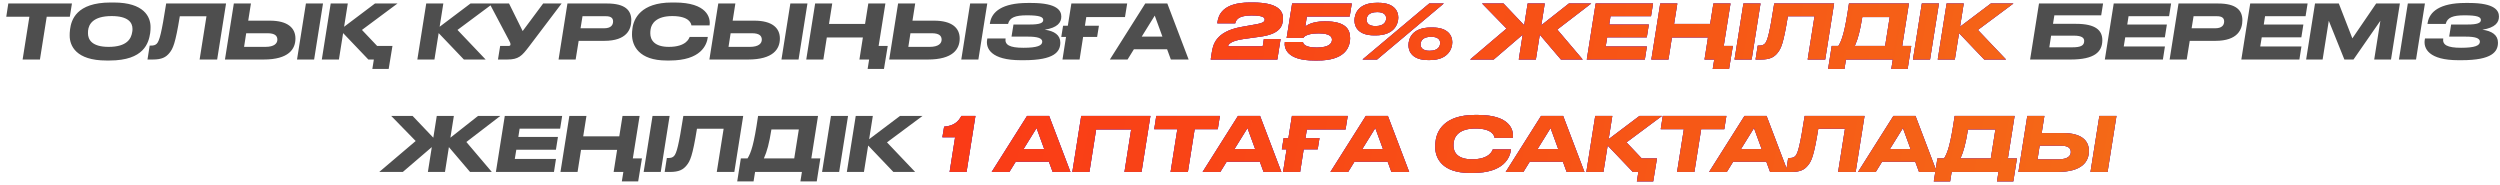
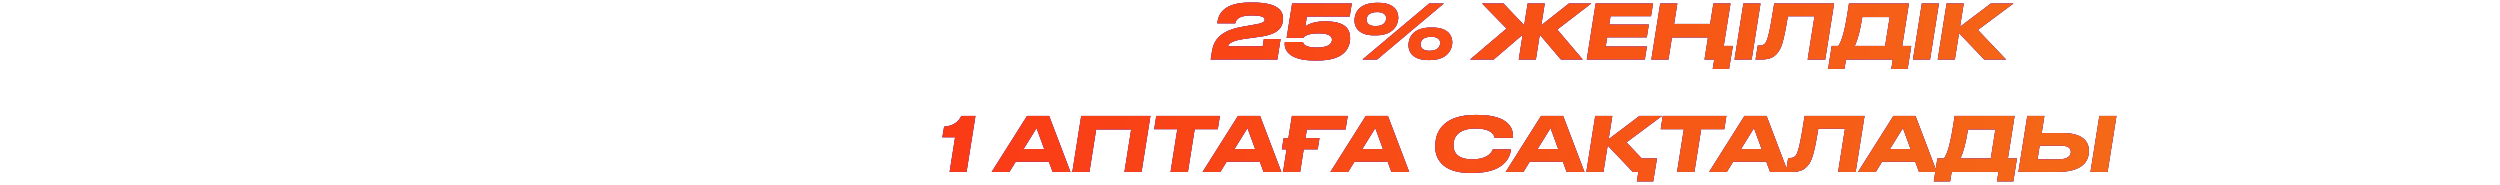
<svg xmlns="http://www.w3.org/2000/svg" width="378" height="28" viewBox="0 0 378 28" fill="none">
-   <path d="M3.419 9H6.038L7.063 2.532H10.558L10.877 0.528H1.255L0.948 2.532H4.444L3.419 9ZM16.57 9.148C21.808 9.148 22.48 6.461 22.707 5.003C22.753 4.684 22.764 4.388 22.764 4.081C22.764 2.555 21.785 0.38 17.207 0.38H16.718C11.514 0.38 10.774 3.045 10.592 4.434C10.535 4.844 10.535 5.128 10.535 5.39C10.535 6.905 11.48 9.148 16.08 9.148H16.57ZM20.031 4.354C20.031 4.525 20.031 4.639 19.997 4.81C19.849 5.846 19.212 7.087 16.422 7.087C13.86 7.087 13.302 5.96 13.302 5.037C13.302 4.912 13.302 4.798 13.313 4.65C13.404 3.682 14.053 2.43 16.877 2.43C19.394 2.43 20.031 3.42 20.031 4.354ZM30.181 9H32.834L34.178 0.528H25.125C24.431 4.98 24.112 6.176 23.713 6.597C23.474 6.837 23.212 6.893 22.802 6.893H22.631L22.301 9H23.098C24.476 9 25.102 8.647 25.626 7.998C26.15 7.349 26.514 6.62 27.186 2.464H31.217L30.181 9ZM44.671 5.823C44.671 4.24 43.521 3.124 40.799 3.124H37.531L37.941 0.528H35.356L34.013 9H39.854C43.657 9 44.671 7.417 44.671 5.823ZM36.905 7.087L37.224 5.026H40.446C41.574 5.026 41.938 5.425 41.938 5.994C41.938 6.552 41.483 7.087 40.128 7.087H36.905ZM48.839 0.528H46.254L44.91 9H47.495L48.839 0.528ZM58.769 10.423L59.339 6.95H57.027L54.727 4.525L60.102 0.528H56.697L52.028 4.047L52.586 0.528H50.001L48.658 9H51.243L51.88 5.003L55.695 9H56.526L56.298 10.423H58.769ZM70.14 9H73.43L69.172 4.525L74.546 0.528H71.142L66.473 4.047L67.031 0.528H64.446L63.103 9H65.687L66.325 5.003L70.14 9ZM84.915 0.528H82.126L79.028 4.696L76.967 0.528H74.018L76.967 6.108C77.138 6.415 77.184 6.552 77.184 6.7V6.711C77.184 6.882 77.104 6.95 76.831 6.95H75.624L75.293 9H76.671C78.436 9 78.903 8.453 79.985 7.041L84.915 0.528ZM87.038 9L87.494 6.176H91.365C94.782 6.176 95.453 4.423 95.453 3.056C95.453 1.576 94.554 0.528 91.775 0.528H85.797L84.454 9H87.038ZM87.779 4.274L88.075 2.453H91.627C92.345 2.453 92.698 2.714 92.698 3.238C92.698 3.842 92.311 4.274 91.354 4.274H87.779ZM101.251 9.148C105.977 9.148 106.887 6.802 107.024 5.584H104.28C104.189 5.766 103.813 7.087 101.126 7.087C98.962 7.087 98.325 6.051 98.325 5.037C98.325 4.821 98.336 4.65 98.37 4.434C98.495 3.568 99.236 2.43 101.65 2.43C104.28 2.43 104.508 3.603 104.542 3.842H107.286C107.468 2.68 106.91 0.38 102.014 0.38H101.57C96.89 0.38 95.808 2.851 95.626 4.286C95.569 4.696 95.558 4.946 95.558 5.22C95.558 6.871 96.571 9.148 100.796 9.148H101.251ZM117.918 5.823C117.918 4.24 116.768 3.124 114.046 3.124H110.778L111.188 0.528H108.604L107.26 9H113.101C116.905 9 117.918 7.417 117.918 5.823ZM110.152 7.087L110.471 5.026H113.693C114.821 5.026 115.185 5.425 115.185 5.994C115.185 6.552 114.73 7.087 113.375 7.087H110.152ZM122.086 0.528H119.501L118.157 9H120.742L122.086 0.528ZM133.656 10.423L134.225 6.95H132.848L133.872 0.528H131.288L130.798 3.614H125.344L125.833 0.528H123.249L121.905 9H124.49L125.014 5.664H130.468L129.944 9H131.413L131.185 10.423H133.656ZM145.106 5.823C145.106 4.24 143.956 3.124 141.235 3.124H137.967L138.377 0.528H135.792L134.448 9H140.29C144.093 9 145.106 7.417 145.106 5.823ZM137.34 7.087L137.659 5.026H140.882C142.009 5.026 142.373 5.425 142.373 5.994C142.373 6.552 141.918 7.087 140.563 7.087H137.34ZM149.274 0.528H146.689L145.345 9H147.93L149.274 0.528ZM160.321 6.438C160.321 5.299 159.41 4.684 157.964 4.491C159.922 4.183 160.469 3.386 160.469 2.51C160.469 1.655 159.933 0.448 155.937 0.448H155.367C151.53 0.448 149.97 1.781 149.697 3.409L149.663 3.614H152.418C152.669 2.635 153.511 2.316 155.276 2.316C157.212 2.316 157.736 2.566 157.736 3.022V3.033C157.736 3.489 157.155 3.705 155.743 3.705H153.238L152.942 5.538H155.458C156.859 5.538 157.588 5.766 157.588 6.301C157.588 6.893 156.825 7.224 154.741 7.224C152.646 7.224 151.894 6.78 152.042 5.812H149.287L149.264 5.937C148.991 7.349 149.902 9.102 154.32 9.102H154.832C159.432 9.102 160.321 7.816 160.321 6.438ZM161.456 3.887H160.738L160.465 5.584H161.183L160.647 9H163.232L163.767 5.584H165.885L166.159 3.887H164.041L164.246 2.578H170.098L170.429 0.528H161.991L161.456 3.887ZM175.759 5.538H172.628L174.598 2.361L175.759 5.538ZM177.034 9H179.722L176.499 0.528H173.163L167.811 9H170.487L171.443 7.451H176.465L177.034 9ZM306.952 9H313.078C316.665 9 317.872 7.861 317.872 6.074C317.872 4.582 316.858 3.603 313.887 3.603H310.414L310.619 2.316H317.701L317.986 0.528H308.296L306.952 9ZM309.856 7.155L310.129 5.39H313.556C314.866 5.39 315.128 5.778 315.128 6.199C315.128 6.893 314.615 7.155 313.306 7.155H309.856ZM319.594 0.528L318.251 9H327.03L327.337 7.03H321.109L321.336 5.641H327.326L327.633 3.705H321.644L321.837 2.453H327.964L328.271 0.528H319.594ZM330.632 9L331.088 6.176H334.959C338.375 6.176 339.047 4.423 339.047 3.056C339.047 1.576 338.147 0.528 335.369 0.528H329.391L328.047 9H330.632ZM331.372 4.274L331.668 2.453H335.221C335.938 2.453 336.291 2.714 336.291 3.238C336.291 3.842 335.904 4.274 334.948 4.274H331.372ZM340.233 0.528L338.889 9H347.668L347.976 7.03H341.747L341.975 5.641H347.965L348.272 3.705H342.283L342.476 2.453H348.602L348.91 0.528H340.233ZM348.686 9H351.18L352.113 3.136L354.47 9H355.848L359.913 3.136L358.98 9H361.519L362.863 0.528H359.276L355.677 5.8L353.628 0.528H350.03L348.686 9ZM366.648 0.528H364.063L362.719 9H365.304L366.648 0.528ZM377.693 6.438C377.693 5.299 376.782 4.684 375.336 4.491C377.295 4.183 377.841 3.386 377.841 2.51C377.841 1.655 377.306 0.448 373.309 0.448H372.74C368.903 0.448 367.343 1.781 367.069 3.409L367.035 3.614H369.791C370.041 2.635 370.884 2.316 372.649 2.316C374.585 2.316 375.109 2.566 375.109 3.022V3.033C375.109 3.489 374.528 3.705 373.116 3.705H370.611L370.315 5.538H372.831C374.232 5.538 374.96 5.766 374.96 6.301C374.96 6.893 374.198 7.224 372.114 7.224C370.019 7.224 369.267 6.78 369.415 5.812H366.659L366.637 5.937C366.363 7.349 367.274 9.102 371.692 9.102H372.205C376.805 9.102 377.693 7.816 377.693 6.438ZM64.696 26H67.281L67.873 22.242L71.072 26H74.363L70.514 21.468L75.65 17.528H72.279L68.1 20.819L68.624 17.528H66.039L65.516 20.819L62.384 17.528H59.15L62.851 21.32L57.34 26H60.904L65.288 22.242L64.696 26ZM76.323 17.528L74.98 26H83.759L84.066 24.03H77.838L78.065 22.641H84.055L84.362 20.705H78.373L78.566 19.453H84.692L85 17.528H76.323ZM96.493 27.423L97.063 23.95H95.685L96.71 17.528H94.125L93.635 20.614H88.181L88.671 17.528H86.086L84.742 26H87.327L87.851 22.664H93.305L92.781 26H94.25L94.022 27.423H96.493ZM101.248 17.528H98.663L97.32 26H99.904L101.248 17.528ZM108.376 26H111.03L112.373 17.528H103.321C102.626 21.98 102.307 23.176 101.909 23.597C101.67 23.837 101.408 23.893 100.998 23.893H100.827L100.497 26H101.294C102.672 26 103.298 25.647 103.822 24.998C104.346 24.349 104.71 23.62 105.382 19.464H109.413L108.376 26ZM112.015 23.95L111.468 27.423H113.939L114.167 26H121.249L121.022 27.423H123.493L124.039 23.95H122.673L123.686 17.528H114.622C113.985 21.935 113.552 23.096 113.028 23.95H112.015ZM115.499 23.95C115.989 22.857 116.296 21.696 116.638 19.578H120.783L120.088 23.95H115.499ZM128.225 17.528H125.64L124.296 26H126.881L128.225 17.528ZM135.08 26H138.371L134.112 21.525L139.487 17.528H136.082L131.414 21.047L131.972 17.528H129.387L128.043 26H130.628L131.266 22.003L135.08 26Z" fill="#4E4E4E" />
-   <path d="M186.77 3.523C186.861 3.124 187.089 2.339 189.195 2.339C191.006 2.339 191.222 2.658 191.222 2.954C191.222 3.227 191.085 3.466 189.947 3.671C189.468 3.762 188.25 3.967 187.59 4.092C183.764 4.821 183.388 6.814 183.206 8.044L183.058 9H193.135L193.625 5.903H191.097L190.926 6.996H185.688C185.688 6.791 185.95 6.21 187.931 5.914C188.58 5.823 189.765 5.652 190.459 5.561C193.477 5.163 193.989 4.001 193.989 2.76C193.989 1.576 193.124 0.38 189.434 0.38H188.99C184.788 0.38 184.208 2.35 184.071 3.409L184.06 3.523H186.77ZM199.243 9.148C203.228 9.148 203.889 7.281 204.071 6.449C204.117 6.222 204.139 5.994 204.139 5.778C204.139 4.4 203.433 3.227 200.37 3.227H200.268C198.389 3.227 197.501 3.876 197.364 4.013L197.592 2.498H204.071L204.39 0.528H195.371L194.54 5.732H197.068C197.102 5.63 197.478 5.049 199.38 5.049C201.145 5.049 201.395 5.595 201.395 6.005C201.395 6.427 201.133 7.189 199.095 7.189C197.102 7.189 197.034 6.495 197 6.347H194.267C194.13 7.212 194.495 9.148 198.731 9.148H199.243ZM208.176 0.426C205.352 0.426 204.794 2.111 204.794 3.102C204.794 4.138 205.478 5.345 207.755 5.345H208.028C210.795 5.345 211.422 3.625 211.422 2.658C211.422 1.633 210.75 0.426 208.438 0.426H208.176ZM216.102 0.528L206.013 9H208.21L218.299 0.528H216.102ZM209.588 2.737C209.588 3.193 209.372 3.944 207.971 3.944C206.947 3.944 206.628 3.466 206.628 2.999C206.628 2.51 206.878 1.826 208.245 1.826C209.247 1.826 209.588 2.27 209.588 2.737ZM216.341 4.161C213.517 4.161 212.959 5.846 212.959 6.837C212.959 7.873 213.642 9.08 215.919 9.08H216.193C218.96 9.08 219.586 7.36 219.586 6.392C219.586 5.368 218.914 4.161 216.603 4.161H216.341ZM216.136 7.679C215.111 7.679 214.792 7.201 214.792 6.734C214.792 6.244 215.043 5.561 216.409 5.561C217.411 5.561 217.753 6.005 217.753 6.472C217.753 6.928 217.536 7.679 216.136 7.679ZM229.638 9H232.223L232.815 5.242L236.015 9H239.305L235.457 4.468L240.592 0.528H237.222L233.043 3.819L233.566 0.528H230.982L230.458 3.819L227.326 0.528H224.093L227.793 4.32L222.282 9H225.846L230.23 5.242L229.638 9ZM241.265 0.528L239.922 9H248.701L249.008 7.03H242.78L243.008 5.641H248.997L249.304 3.705H243.315L243.509 2.453H249.635L249.942 0.528H241.265ZM261.435 10.423L262.005 6.95H260.627L261.652 0.528H259.067L258.577 3.614H253.123L253.613 0.528H251.028L249.684 9H252.269L252.793 5.664H258.247L257.723 9H259.192L258.964 10.423H261.435ZM266.19 0.528H263.605L262.262 9H264.846L266.19 0.528ZM273.319 9H275.972L277.315 0.528H268.263C267.568 4.98 267.249 6.176 266.851 6.597C266.612 6.837 266.35 6.893 265.94 6.893H265.769L265.439 9H266.236C267.614 9 268.24 8.647 268.764 7.998C269.288 7.349 269.652 6.62 270.324 2.464H274.355L273.319 9ZM276.957 6.95L276.41 10.423H278.881L279.109 9H286.192L285.964 10.423H288.435L288.981 6.95H287.615L288.628 0.528H279.564C278.927 4.935 278.494 6.096 277.97 6.95H276.957ZM280.441 6.95C280.931 5.857 281.238 4.696 281.58 2.578H285.725L285.03 6.95H280.441ZM293.167 0.528H290.582L289.239 9H291.823L293.167 0.528ZM300.022 9H303.313L299.054 4.525L304.429 0.528H301.024L296.356 4.047L296.914 0.528H294.329L292.985 9H295.57L296.208 5.003L300.022 9ZM144.412 20.751L143.581 26H146.143L147.487 17.528H145.369C144.891 18.428 144.207 19.031 142.75 19.157L142.488 20.751H144.412ZM157.889 22.538H154.758L156.728 19.361L157.889 22.538ZM159.165 26H161.852L158.629 17.528H155.293L149.941 26H152.617L153.574 24.451H158.595L159.165 26ZM162.137 26H164.722L165.735 19.578H171.03L170.017 26H172.601L173.945 17.528H163.481L162.137 26ZM176.99 26H179.609L180.634 19.532H184.13L184.448 17.528H174.827L174.519 19.532H178.015L176.99 26ZM189.781 22.538H186.65L188.62 19.361L189.781 22.538ZM191.057 26H193.744L190.521 17.528H187.185L181.833 26H184.509L185.466 24.451H190.487L191.057 26ZM194.805 20.887H194.087L193.814 22.584H194.531L193.996 26H196.581L197.116 22.584H199.234L199.507 20.887H197.389L197.594 19.578H203.447L203.777 17.528H195.34L194.805 20.887ZM209.108 22.538H205.976L207.946 19.361L209.108 22.538ZM210.383 26H213.07L209.848 17.528H206.512L201.16 26H203.836L204.792 24.451H209.814L210.383 26ZM222.692 26.148C227.417 26.148 228.328 23.802 228.465 22.584H225.721C225.63 22.766 225.254 24.087 222.567 24.087C220.403 24.087 219.766 23.051 219.766 22.037C219.766 21.821 219.777 21.65 219.811 21.434C219.936 20.569 220.676 19.43 223.09 19.43C225.721 19.43 225.949 20.603 225.983 20.842H228.727C228.909 19.68 228.351 17.38 223.455 17.38H223.011C218.331 17.38 217.249 19.851 217.067 21.286C217.01 21.696 216.999 21.946 216.999 22.22C216.999 23.871 218.012 26.148 222.236 26.148H222.692ZM235.607 22.538H232.475L234.445 19.361L235.607 22.538ZM236.882 26H239.569L236.347 17.528H233.01L227.659 26H230.335L231.291 24.451H236.313L236.882 26ZM249.966 27.423L250.535 23.95H248.224L245.923 21.525L251.298 17.528H247.893L243.225 21.047L243.783 17.528H241.198L239.854 26H242.439L243.077 22.003L246.891 26H247.722L247.495 27.423H249.966ZM253.573 26H256.192L257.217 19.532H260.713L261.031 17.528H251.41L251.102 19.532H254.598L253.573 26ZM266.364 22.538H263.233L265.203 19.361L266.364 22.538ZM267.64 26H270.327L267.105 17.528H263.768L258.416 26H261.092L262.049 24.451H267.07L267.64 26ZM277.922 26H280.575L281.919 17.528H272.867C272.172 21.98 271.853 23.176 271.455 23.597C271.215 23.837 270.954 23.893 270.544 23.893H270.373L270.043 26H270.84C272.218 26 272.844 25.647 273.368 24.998C273.891 24.349 274.256 23.62 274.928 19.464H278.959L277.922 26ZM288.882 22.538H285.751L287.721 19.361L288.882 22.538ZM290.158 26H292.845L289.622 17.528H286.286L280.934 26H283.61L284.567 24.451H289.588L290.158 26ZM292.936 23.95L292.39 27.423H294.861L295.088 26H302.171L301.943 27.423H304.414L304.961 23.95H303.594L304.608 17.528H295.544C294.906 21.935 294.474 23.096 293.95 23.95H292.936ZM296.421 23.95C296.91 22.857 297.218 21.696 297.559 19.578H301.704L301.01 23.95H296.421ZM315.842 22.823C315.842 21.24 314.692 20.124 311.97 20.124H308.702L309.112 17.528H306.528L305.184 26H311.025C314.829 26 315.842 24.417 315.842 22.823ZM308.076 24.087L308.395 22.026H311.617C312.745 22.026 313.109 22.424 313.109 22.994C313.109 23.552 312.654 24.087 311.299 24.087H308.076ZM320.01 17.528H317.425L316.081 26H318.666L320.01 17.528Z" fill="#4E4E4E" />
+   <path d="M186.77 3.523C186.861 3.124 187.089 2.339 189.195 2.339C191.006 2.339 191.222 2.658 191.222 2.954C191.222 3.227 191.085 3.466 189.947 3.671C189.468 3.762 188.25 3.967 187.59 4.092C183.764 4.821 183.388 6.814 183.206 8.044L183.058 9H193.135L193.625 5.903H191.097L190.926 6.996H185.688C185.688 6.791 185.95 6.21 187.931 5.914C188.58 5.823 189.765 5.652 190.459 5.561C193.477 5.163 193.989 4.001 193.989 2.76C193.989 1.576 193.124 0.38 189.434 0.38H188.99C184.788 0.38 184.208 2.35 184.071 3.409L184.06 3.523H186.77ZM199.243 9.148C203.228 9.148 203.889 7.281 204.071 6.449C204.117 6.222 204.139 5.994 204.139 5.778C204.139 4.4 203.433 3.227 200.37 3.227H200.268C198.389 3.227 197.501 3.876 197.364 4.013L197.592 2.498H204.071L204.39 0.528H195.371L194.54 5.732H197.068C197.102 5.63 197.478 5.049 199.38 5.049C201.145 5.049 201.395 5.595 201.395 6.005C201.395 6.427 201.133 7.189 199.095 7.189C197.102 7.189 197.034 6.495 197 6.347H194.267C194.13 7.212 194.495 9.148 198.731 9.148H199.243ZM208.176 0.426C205.352 0.426 204.794 2.111 204.794 3.102C204.794 4.138 205.478 5.345 207.755 5.345H208.028C210.795 5.345 211.422 3.625 211.422 2.658C211.422 1.633 210.75 0.426 208.438 0.426H208.176ZM216.102 0.528L206.013 9H208.21L218.299 0.528H216.102ZM209.588 2.737C209.588 3.193 209.372 3.944 207.971 3.944C206.947 3.944 206.628 3.466 206.628 2.999C206.628 2.51 206.878 1.826 208.245 1.826C209.247 1.826 209.588 2.27 209.588 2.737ZM216.341 4.161C213.517 4.161 212.959 5.846 212.959 6.837C212.959 7.873 213.642 9.08 215.919 9.08H216.193C218.96 9.08 219.586 7.36 219.586 6.392C219.586 5.368 218.914 4.161 216.603 4.161H216.341ZM216.136 7.679C215.111 7.679 214.792 7.201 214.792 6.734C214.792 6.244 215.043 5.561 216.409 5.561C217.411 5.561 217.753 6.005 217.753 6.472C217.753 6.928 217.536 7.679 216.136 7.679ZM229.638 9H232.223L232.815 5.242L236.015 9H239.305L235.457 4.468L240.592 0.528H237.222L233.043 3.819L233.566 0.528H230.982L230.458 3.819L227.326 0.528H224.093L227.793 4.32L222.282 9H225.846L230.23 5.242L229.638 9ZM241.265 0.528L239.922 9H248.701L249.008 7.03H242.78L243.008 5.641H248.997L249.304 3.705H243.315L243.509 2.453H249.635L249.942 0.528H241.265ZM261.435 10.423L262.005 6.95H260.627L261.652 0.528H259.067L258.577 3.614H253.123L253.613 0.528H251.028L249.684 9H252.269L252.793 5.664H258.247L257.723 9H259.192L258.964 10.423H261.435ZM266.19 0.528H263.605L262.262 9H264.846L266.19 0.528ZM273.319 9H275.972L277.315 0.528H268.263C267.568 4.98 267.249 6.176 266.851 6.597C266.612 6.837 266.35 6.893 265.94 6.893H265.769L265.439 9H266.236C267.614 9 268.24 8.647 268.764 7.998C269.288 7.349 269.652 6.62 270.324 2.464H274.355L273.319 9ZM276.957 6.95L276.41 10.423H278.881L279.109 9H286.192L285.964 10.423H288.435L288.981 6.95H287.615L288.628 0.528H279.564C278.927 4.935 278.494 6.096 277.97 6.95H276.957ZM280.441 6.95C280.931 5.857 281.238 4.696 281.58 2.578H285.725L285.03 6.95H280.441ZM293.167 0.528H290.582L289.239 9H291.823L293.167 0.528ZM300.022 9H303.313L299.054 4.525L304.429 0.528H301.024L296.356 4.047L296.914 0.528H294.329L292.985 9H295.57L296.208 5.003L300.022 9ZM144.412 20.751L143.581 26H146.143L147.487 17.528H145.369C144.891 18.428 144.207 19.031 142.75 19.157L142.488 20.751H144.412ZM157.889 22.538H154.758L156.728 19.361L157.889 22.538ZM159.165 26H161.852L158.629 17.528H155.293L149.941 26H152.617L153.574 24.451H158.595L159.165 26ZM162.137 26H164.722L165.735 19.578H171.03L170.017 26H172.601L173.945 17.528H163.481L162.137 26ZM176.99 26H179.609L180.634 19.532H184.13L184.448 17.528H174.827L174.519 19.532H178.015L176.99 26ZM189.781 22.538H186.65L188.62 19.361L189.781 22.538ZM191.057 26H193.744L190.521 17.528H187.185L181.833 26H184.509L185.466 24.451H190.487ZM194.805 20.887H194.087L193.814 22.584H194.531L193.996 26H196.581L197.116 22.584H199.234L199.507 20.887H197.389L197.594 19.578H203.447L203.777 17.528H195.34L194.805 20.887ZM209.108 22.538H205.976L207.946 19.361L209.108 22.538ZM210.383 26H213.07L209.848 17.528H206.512L201.16 26H203.836L204.792 24.451H209.814L210.383 26ZM222.692 26.148C227.417 26.148 228.328 23.802 228.465 22.584H225.721C225.63 22.766 225.254 24.087 222.567 24.087C220.403 24.087 219.766 23.051 219.766 22.037C219.766 21.821 219.777 21.65 219.811 21.434C219.936 20.569 220.676 19.43 223.09 19.43C225.721 19.43 225.949 20.603 225.983 20.842H228.727C228.909 19.68 228.351 17.38 223.455 17.38H223.011C218.331 17.38 217.249 19.851 217.067 21.286C217.01 21.696 216.999 21.946 216.999 22.22C216.999 23.871 218.012 26.148 222.236 26.148H222.692ZM235.607 22.538H232.475L234.445 19.361L235.607 22.538ZM236.882 26H239.569L236.347 17.528H233.01L227.659 26H230.335L231.291 24.451H236.313L236.882 26ZM249.966 27.423L250.535 23.95H248.224L245.923 21.525L251.298 17.528H247.893L243.225 21.047L243.783 17.528H241.198L239.854 26H242.439L243.077 22.003L246.891 26H247.722L247.495 27.423H249.966ZM253.573 26H256.192L257.217 19.532H260.713L261.031 17.528H251.41L251.102 19.532H254.598L253.573 26ZM266.364 22.538H263.233L265.203 19.361L266.364 22.538ZM267.64 26H270.327L267.105 17.528H263.768L258.416 26H261.092L262.049 24.451H267.07L267.64 26ZM277.922 26H280.575L281.919 17.528H272.867C272.172 21.98 271.853 23.176 271.455 23.597C271.215 23.837 270.954 23.893 270.544 23.893H270.373L270.043 26H270.84C272.218 26 272.844 25.647 273.368 24.998C273.891 24.349 274.256 23.62 274.928 19.464H278.959L277.922 26ZM288.882 22.538H285.751L287.721 19.361L288.882 22.538ZM290.158 26H292.845L289.622 17.528H286.286L280.934 26H283.61L284.567 24.451H289.588L290.158 26ZM292.936 23.95L292.39 27.423H294.861L295.088 26H302.171L301.943 27.423H304.414L304.961 23.95H303.594L304.608 17.528H295.544C294.906 21.935 294.474 23.096 293.95 23.95H292.936ZM296.421 23.95C296.91 22.857 297.218 21.696 297.559 19.578H301.704L301.01 23.95H296.421ZM315.842 22.823C315.842 21.24 314.692 20.124 311.97 20.124H308.702L309.112 17.528H306.528L305.184 26H311.025C314.829 26 315.842 24.417 315.842 22.823ZM308.076 24.087L308.395 22.026H311.617C312.745 22.026 313.109 22.424 313.109 22.994C313.109 23.552 312.654 24.087 311.299 24.087H308.076ZM320.01 17.528H317.425L316.081 26H318.666L320.01 17.528Z" fill="#4E4E4E" />
  <path d="M186.77 3.523C186.861 3.124 187.089 2.339 189.195 2.339C191.006 2.339 191.222 2.658 191.222 2.954C191.222 3.227 191.085 3.466 189.947 3.671C189.468 3.762 188.25 3.967 187.59 4.092C183.764 4.821 183.388 6.814 183.206 8.044L183.058 9H193.135L193.625 5.903H191.097L190.926 6.996H185.688C185.688 6.791 185.95 6.21 187.931 5.914C188.58 5.823 189.765 5.652 190.459 5.561C193.477 5.163 193.989 4.001 193.989 2.76C193.989 1.576 193.124 0.38 189.434 0.38H188.99C184.788 0.38 184.208 2.35 184.071 3.409L184.06 3.523H186.77ZM199.243 9.148C203.228 9.148 203.889 7.281 204.071 6.449C204.117 6.222 204.139 5.994 204.139 5.778C204.139 4.4 203.433 3.227 200.37 3.227H200.268C198.389 3.227 197.501 3.876 197.364 4.013L197.592 2.498H204.071L204.39 0.528H195.371L194.54 5.732H197.068C197.102 5.63 197.478 5.049 199.38 5.049C201.145 5.049 201.395 5.595 201.395 6.005C201.395 6.427 201.133 7.189 199.095 7.189C197.102 7.189 197.034 6.495 197 6.347H194.267C194.13 7.212 194.495 9.148 198.731 9.148H199.243ZM208.176 0.426C205.352 0.426 204.794 2.111 204.794 3.102C204.794 4.138 205.478 5.345 207.755 5.345H208.028C210.795 5.345 211.422 3.625 211.422 2.658C211.422 1.633 210.75 0.426 208.438 0.426H208.176ZM216.102 0.528L206.013 9H208.21L218.299 0.528H216.102ZM209.588 2.737C209.588 3.193 209.372 3.944 207.971 3.944C206.947 3.944 206.628 3.466 206.628 2.999C206.628 2.51 206.878 1.826 208.245 1.826C209.247 1.826 209.588 2.27 209.588 2.737ZM216.341 4.161C213.517 4.161 212.959 5.846 212.959 6.837C212.959 7.873 213.642 9.08 215.919 9.08H216.193C218.96 9.08 219.586 7.36 219.586 6.392C219.586 5.368 218.914 4.161 216.603 4.161H216.341ZM216.136 7.679C215.111 7.679 214.792 7.201 214.792 6.734C214.792 6.244 215.043 5.561 216.409 5.561C217.411 5.561 217.753 6.005 217.753 6.472C217.753 6.928 217.536 7.679 216.136 7.679ZM229.638 9H232.223L232.815 5.242L236.015 9H239.305L235.457 4.468L240.592 0.528H237.222L233.043 3.819L233.566 0.528H230.982L230.458 3.819L227.326 0.528H224.093L227.793 4.32L222.282 9H225.846L230.23 5.242L229.638 9ZM241.265 0.528L239.922 9H248.701L249.008 7.03H242.78L243.008 5.641H248.997L249.304 3.705H243.315L243.509 2.453H249.635L249.942 0.528H241.265ZM261.435 10.423L262.005 6.95H260.627L261.652 0.528H259.067L258.577 3.614H253.123L253.613 0.528H251.028L249.684 9H252.269L252.793 5.664H258.247L257.723 9H259.192L258.964 10.423H261.435ZM266.19 0.528H263.605L262.262 9H264.846L266.19 0.528ZM273.319 9H275.972L277.315 0.528H268.263C267.568 4.98 267.249 6.176 266.851 6.597C266.612 6.837 266.35 6.893 265.94 6.893H265.769L265.439 9H266.236C267.614 9 268.24 8.647 268.764 7.998C269.288 7.349 269.652 6.62 270.324 2.464H274.355L273.319 9ZM276.957 6.95L276.41 10.423H278.881L279.109 9H286.192L285.964 10.423H288.435L288.981 6.95H287.615L288.628 0.528H279.564C278.927 4.935 278.494 6.096 277.97 6.95H276.957ZM280.441 6.95C280.931 5.857 281.238 4.696 281.58 2.578H285.725L285.03 6.95H280.441ZM293.167 0.528H290.582L289.239 9H291.823L293.167 0.528ZM300.022 9H303.313L299.054 4.525L304.429 0.528H301.024L296.356 4.047L296.914 0.528H294.329L292.985 9H295.57L296.208 5.003L300.022 9ZM144.412 20.751L143.581 26H146.143L147.487 17.528H145.369C144.891 18.428 144.207 19.031 142.75 19.157L142.488 20.751H144.412ZM157.889 22.538H154.758L156.728 19.361L157.889 22.538ZM159.165 26H161.852L158.629 17.528H155.293L149.941 26H152.617L153.574 24.451H158.595L159.165 26ZM162.137 26H164.722L165.735 19.578H171.03L170.017 26H172.601L173.945 17.528H163.481L162.137 26ZM176.99 26H179.609L180.634 19.532H184.13L184.448 17.528H174.827L174.519 19.532H178.015L176.99 26ZM189.781 22.538H186.65L188.62 19.361L189.781 22.538ZM191.057 26H193.744L190.521 17.528H187.185L181.833 26H184.509L185.466 24.451H190.487L191.057 26ZM194.805 20.887H194.087L193.814 22.584H194.531L193.996 26H196.581L197.116 22.584H199.234L199.507 20.887H197.389L197.594 19.578H203.447L203.777 17.528H195.34L194.805 20.887ZM209.108 22.538H205.976L207.946 19.361L209.108 22.538ZM210.383 26H213.07L209.848 17.528H206.512L201.16 26H203.836L204.792 24.451H209.814L210.383 26ZM222.692 26.148C227.417 26.148 228.328 23.802 228.465 22.584H225.721C225.63 22.766 225.254 24.087 222.567 24.087C220.403 24.087 219.766 23.051 219.766 22.037C219.766 21.821 219.777 21.65 219.811 21.434C219.936 20.569 220.676 19.43 223.09 19.43C225.721 19.43 225.949 20.603 225.983 20.842H228.727C228.909 19.68 228.351 17.38 223.455 17.38H223.011C218.331 17.38 217.249 19.851 217.067 21.286C217.01 21.696 216.999 21.946 216.999 22.22C216.999 23.871 218.012 26.148 222.236 26.148H222.692ZM235.607 22.538H232.475L234.445 19.361L235.607 22.538ZM236.882 26H239.569L236.347 17.528H233.01L227.659 26H230.335L231.291 24.451H236.313L236.882 26ZM249.966 27.423L250.535 23.95H248.224L245.923 21.525L251.298 17.528H247.893L243.225 21.047L243.783 17.528H241.198L239.854 26H242.439L243.077 22.003L246.891 26H247.722L247.495 27.423H249.966ZM253.573 26H256.192L257.217 19.532H260.713L261.031 17.528H251.41L251.102 19.532H254.598L253.573 26ZM266.364 22.538H263.233L265.203 19.361L266.364 22.538ZM267.64 26H270.327L267.105 17.528H263.768L258.416 26H261.092L262.049 24.451H267.07L267.64 26ZM277.922 26H280.575L281.919 17.528H272.867C272.172 21.98 271.853 23.176 271.455 23.597C271.215 23.837 270.954 23.893 270.544 23.893H270.373L270.043 26H270.84C272.218 26 272.844 25.647 273.368 24.998C273.891 24.349 274.256 23.62 274.928 19.464H278.959L277.922 26ZM288.882 22.538H285.751L287.721 19.361L288.882 22.538ZM290.158 26H292.845L289.622 17.528H286.286L280.934 26H283.61L284.567 24.451H289.588L290.158 26ZM292.936 23.95L292.39 27.423H294.861L295.088 26H302.171L301.943 27.423H304.414L304.961 23.95H303.594L304.608 17.528H295.544C294.906 21.935 294.474 23.096 293.95 23.95H292.936ZM296.421 23.95C296.91 22.857 297.218 21.696 297.559 19.578H301.704L301.01 23.95H296.421ZM315.842 22.823C315.842 21.24 314.692 20.124 311.97 20.124H308.702L309.112 17.528H306.528L305.184 26H311.025C314.829 26 315.842 24.417 315.842 22.823ZM308.076 24.087L308.395 22.026H311.617C312.745 22.026 313.109 22.424 313.109 22.994C313.109 23.552 312.654 24.087 311.299 24.087H308.076ZM320.01 17.528H317.425L316.081 26H318.666L320.01 17.528Z" fill="url(#paint0_linear_457_234)" />
  <path d="M186.77 3.523C186.861 3.124 187.089 2.339 189.195 2.339C191.006 2.339 191.222 2.658 191.222 2.954C191.222 3.227 191.085 3.466 189.947 3.671C189.468 3.762 188.25 3.967 187.59 4.092C183.764 4.821 183.388 6.814 183.206 8.044L183.058 9H193.135L193.625 5.903H191.097L190.926 6.996H185.688C185.688 6.791 185.95 6.21 187.931 5.914C188.58 5.823 189.765 5.652 190.459 5.561C193.477 5.163 193.989 4.001 193.989 2.76C193.989 1.576 193.124 0.38 189.434 0.38H188.99C184.788 0.38 184.208 2.35 184.071 3.409L184.06 3.523H186.77ZM199.243 9.148C203.228 9.148 203.889 7.281 204.071 6.449C204.117 6.222 204.139 5.994 204.139 5.778C204.139 4.4 203.433 3.227 200.37 3.227H200.268C198.389 3.227 197.501 3.876 197.364 4.013L197.592 2.498H204.071L204.39 0.528H195.371L194.54 5.732H197.068C197.102 5.63 197.478 5.049 199.38 5.049C201.145 5.049 201.395 5.595 201.395 6.005C201.395 6.427 201.133 7.189 199.095 7.189C197.102 7.189 197.034 6.495 197 6.347H194.267C194.13 7.212 194.495 9.148 198.731 9.148H199.243ZM208.176 0.426C205.352 0.426 204.794 2.111 204.794 3.102C204.794 4.138 205.478 5.345 207.755 5.345H208.028C210.795 5.345 211.422 3.625 211.422 2.658C211.422 1.633 210.75 0.426 208.438 0.426H208.176ZM216.102 0.528L206.013 9H208.21L218.299 0.528H216.102ZM209.588 2.737C209.588 3.193 209.372 3.944 207.971 3.944C206.947 3.944 206.628 3.466 206.628 2.999C206.628 2.51 206.878 1.826 208.245 1.826C209.247 1.826 209.588 2.27 209.588 2.737ZM216.341 4.161C213.517 4.161 212.959 5.846 212.959 6.837C212.959 7.873 213.642 9.08 215.919 9.08H216.193C218.96 9.08 219.586 7.36 219.586 6.392C219.586 5.368 218.914 4.161 216.603 4.161H216.341ZM216.136 7.679C215.111 7.679 214.792 7.201 214.792 6.734C214.792 6.244 215.043 5.561 216.409 5.561C217.411 5.561 217.753 6.005 217.753 6.472C217.753 6.928 217.536 7.679 216.136 7.679ZM229.638 9H232.223L232.815 5.242L236.015 9H239.305L235.457 4.468L240.592 0.528H237.222L233.043 3.819L233.566 0.528H230.982L230.458 3.819L227.326 0.528H224.093L227.793 4.32L222.282 9H225.846L230.23 5.242L229.638 9ZM241.265 0.528L239.922 9H248.701L249.008 7.03H242.78L243.008 5.641H248.997L249.304 3.705H243.315L243.509 2.453H249.635L249.942 0.528H241.265ZM261.435 10.423L262.005 6.95H260.627L261.652 0.528H259.067L258.577 3.614H253.123L253.613 0.528H251.028L249.684 9H252.269L252.793 5.664H258.247L257.723 9H259.192L258.964 10.423H261.435ZM266.19 0.528H263.605L262.262 9H264.846L266.19 0.528ZM273.319 9H275.972L277.315 0.528H268.263C267.568 4.98 267.249 6.176 266.851 6.597C266.612 6.837 266.35 6.893 265.94 6.893H265.769L265.439 9H266.236C267.614 9 268.24 8.647 268.764 7.998C269.288 7.349 269.652 6.62 270.324 2.464H274.355L273.319 9ZM276.957 6.95L276.41 10.423H278.881L279.109 9H286.192L285.964 10.423H288.435L288.981 6.95H287.615L288.628 0.528H279.564C278.927 4.935 278.494 6.096 277.97 6.95H276.957ZM280.441 6.95C280.931 5.857 281.238 4.696 281.58 2.578H285.725L285.03 6.95H280.441ZM293.167 0.528H290.582L289.239 9H291.823L293.167 0.528ZM300.022 9H303.313L299.054 4.525L304.429 0.528H301.024L296.356 4.047L296.914 0.528H294.329L292.985 9H295.57L296.208 5.003L300.022 9ZM144.412 20.751L143.581 26H146.143L147.487 17.528H145.369C144.891 18.428 144.207 19.031 142.75 19.157L142.488 20.751H144.412ZM157.889 22.538H154.758L156.728 19.361L157.889 22.538ZM159.165 26H161.852L158.629 17.528H155.293L149.941 26H152.617L153.574 24.451H158.595L159.165 26ZM162.137 26H164.722L165.735 19.578H171.03L170.017 26H172.601L173.945 17.528H163.481L162.137 26ZM176.99 26H179.609L180.634 19.532H184.13L184.448 17.528H174.827L174.519 19.532H178.015L176.99 26ZM189.781 22.538H186.65L188.62 19.361L189.781 22.538ZM191.057 26H193.744L190.521 17.528H187.185L181.833 26H184.509L185.466 24.451H190.487L191.057 26ZM194.805 20.887H194.087L193.814 22.584H194.531L193.996 26H196.581L197.116 22.584H199.234L199.507 20.887H197.389L197.594 19.578H203.447L203.777 17.528H195.34L194.805 20.887ZM209.108 22.538H205.976L207.946 19.361L209.108 22.538ZM210.383 26H213.07L209.848 17.528H206.512L201.16 26H203.836L204.792 24.451H209.814L210.383 26ZM222.692 26.148C227.417 26.148 228.328 23.802 228.465 22.584H225.721C225.63 22.766 225.254 24.087 222.567 24.087C220.403 24.087 219.766 23.051 219.766 22.037C219.766 21.821 219.777 21.65 219.811 21.434C219.936 20.569 220.676 19.43 223.09 19.43C225.721 19.43 225.949 20.603 225.983 20.842H228.727C228.909 19.68 228.351 17.38 223.455 17.38H223.011C218.331 17.38 217.249 19.851 217.067 21.286C217.01 21.696 216.999 21.946 216.999 22.22C216.999 23.871 218.012 26.148 222.236 26.148H222.692ZM235.607 22.538H232.475L234.445 19.361L235.607 22.538ZM236.882 26H239.569L236.347 17.528H233.01L227.659 26H230.335L231.291 24.451H236.313L236.882 26ZM249.966 27.423L250.535 23.95H248.224L245.923 21.525L251.298 17.528H247.893L243.225 21.047L243.783 17.528H241.198L239.854 26H242.439L243.077 22.003L246.891 26H247.722L247.495 27.423H249.966ZM253.573 26H256.192L257.217 19.532H260.713L261.031 17.528H251.41L251.102 19.532H254.598L253.573 26ZM266.364 22.538H263.233L265.203 19.361L266.364 22.538ZM267.64 26H270.327L267.105 17.528H263.768L258.416 26H261.092L262.049 24.451H267.07L267.64 26ZM277.922 26H280.575L281.919 17.528H272.867C272.172 21.98 271.853 23.176 271.455 23.597C271.215 23.837 270.954 23.893 270.544 23.893H270.373L270.043 26H270.84C272.218 26 272.844 25.647 273.368 24.998C273.891 24.349 274.256 23.62 274.928 19.464H278.959L277.922 26ZM288.882 22.538H285.751L287.721 19.361L288.882 22.538ZM290.158 26H292.845L289.622 17.528H286.286L280.934 26H283.61L284.567 24.451H289.588L290.158 26ZM292.936 23.95L292.39 27.423H294.861L295.088 26H302.171L301.943 27.423H304.414L304.961 23.95H303.594L304.608 17.528H295.544C294.906 21.935 294.474 23.096 293.95 23.95H292.936ZM296.421 23.95C296.91 22.857 297.218 21.696 297.559 19.578H301.704L301.01 23.95H296.421ZM315.842 22.823C315.842 21.24 314.692 20.124 311.97 20.124H308.702L309.112 17.528H306.528L305.184 26H311.025C314.829 26 315.842 24.417 315.842 22.823ZM308.076 24.087L308.395 22.026H311.617C312.745 22.026 313.109 22.424 313.109 22.994C313.109 23.552 312.654 24.087 311.299 24.087H308.076ZM320.01 17.528H317.425L316.081 26H318.666L320.01 17.528Z" fill="url(#paint1_linear_457_234)" />
  <defs>
    <linearGradient id="paint0_linear_457_234" x1="-1.61265e-06" y1="20.105" x2="341.482" y2="116.177" gradientUnits="userSpaceOnUse">
      <stop stop-color="#7C17F3" />
      <stop offset="1" stop-color="#8D17DA" />
      <stop offset="1" stop-color="#A61DFF" />
    </linearGradient>
    <linearGradient id="paint1_linear_457_234" x1="-9.68754e-07" y1="20.105" x2="346.745" y2="84.526" gradientUnits="userSpaceOnUse">
      <stop stop-color="#FF1515" />
      <stop offset="1" stop-color="#F37317" />
    </linearGradient>
  </defs>
</svg>